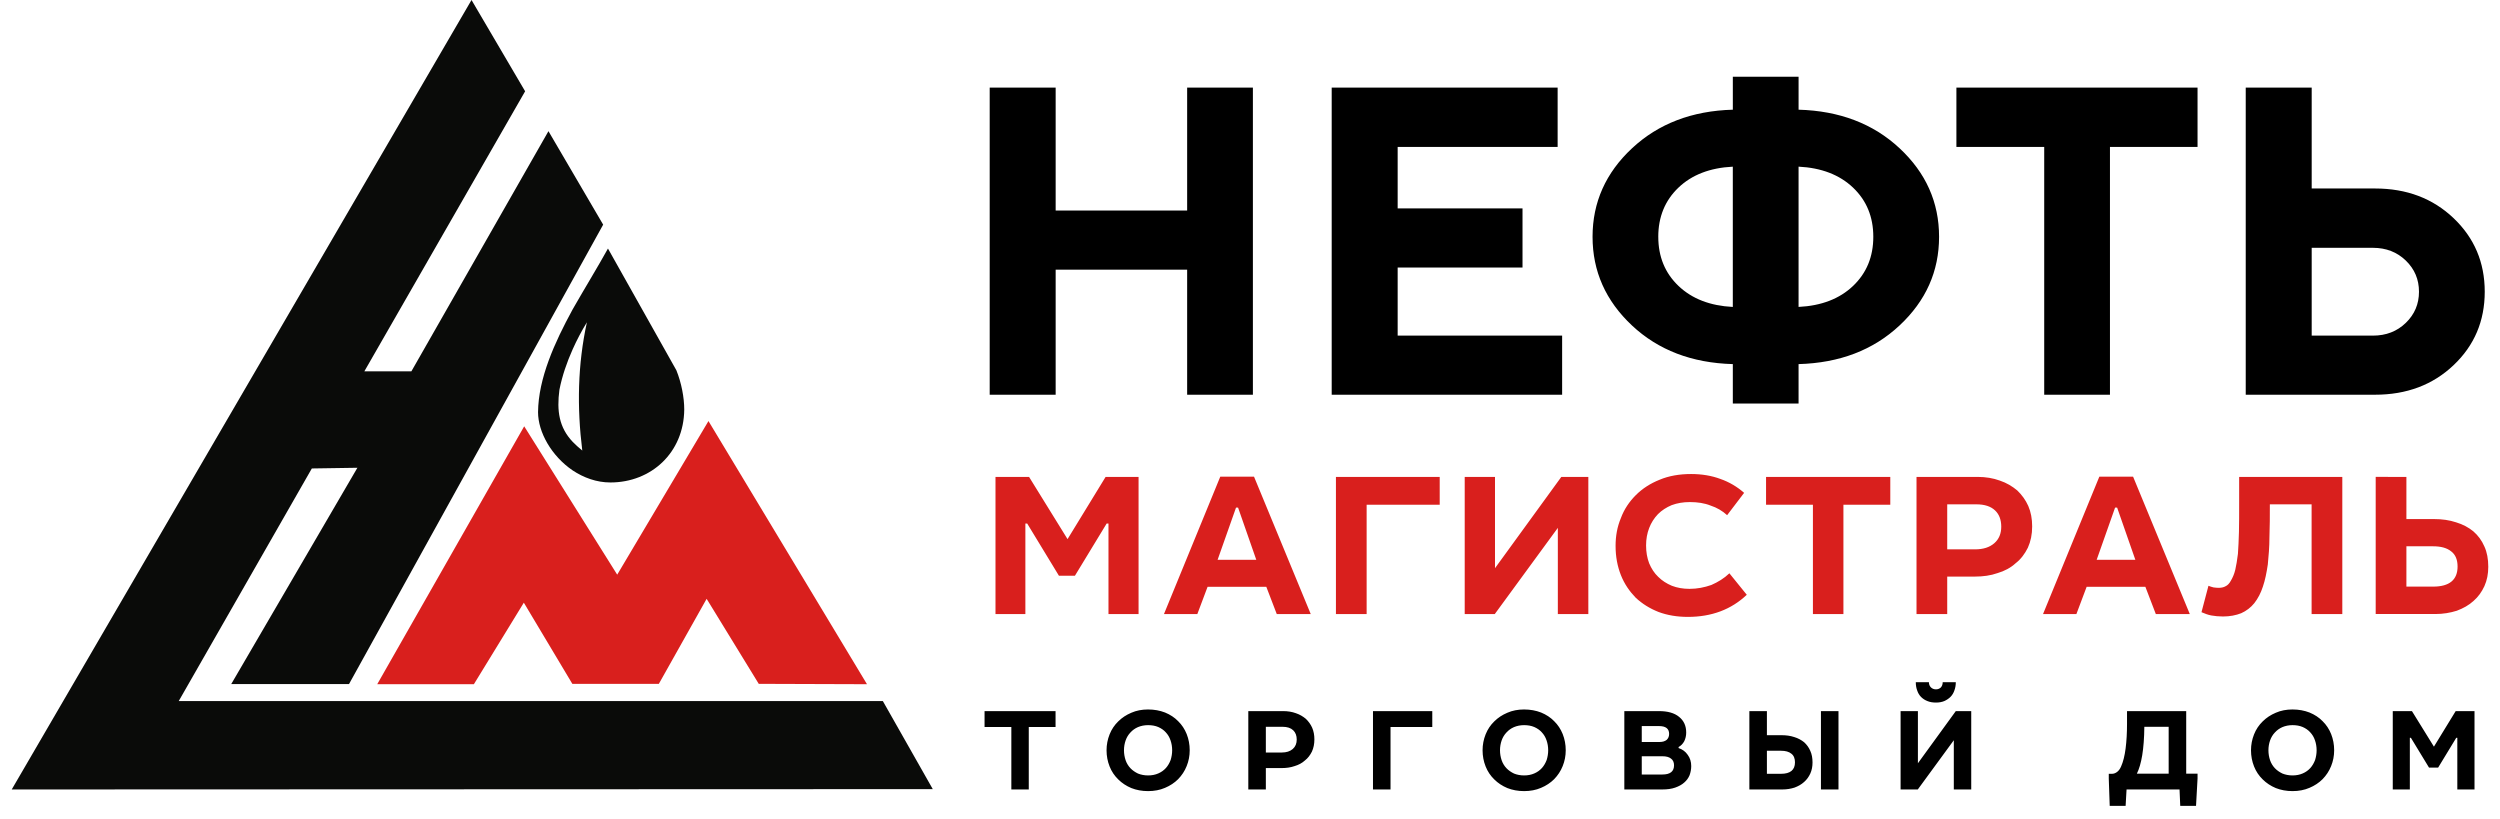
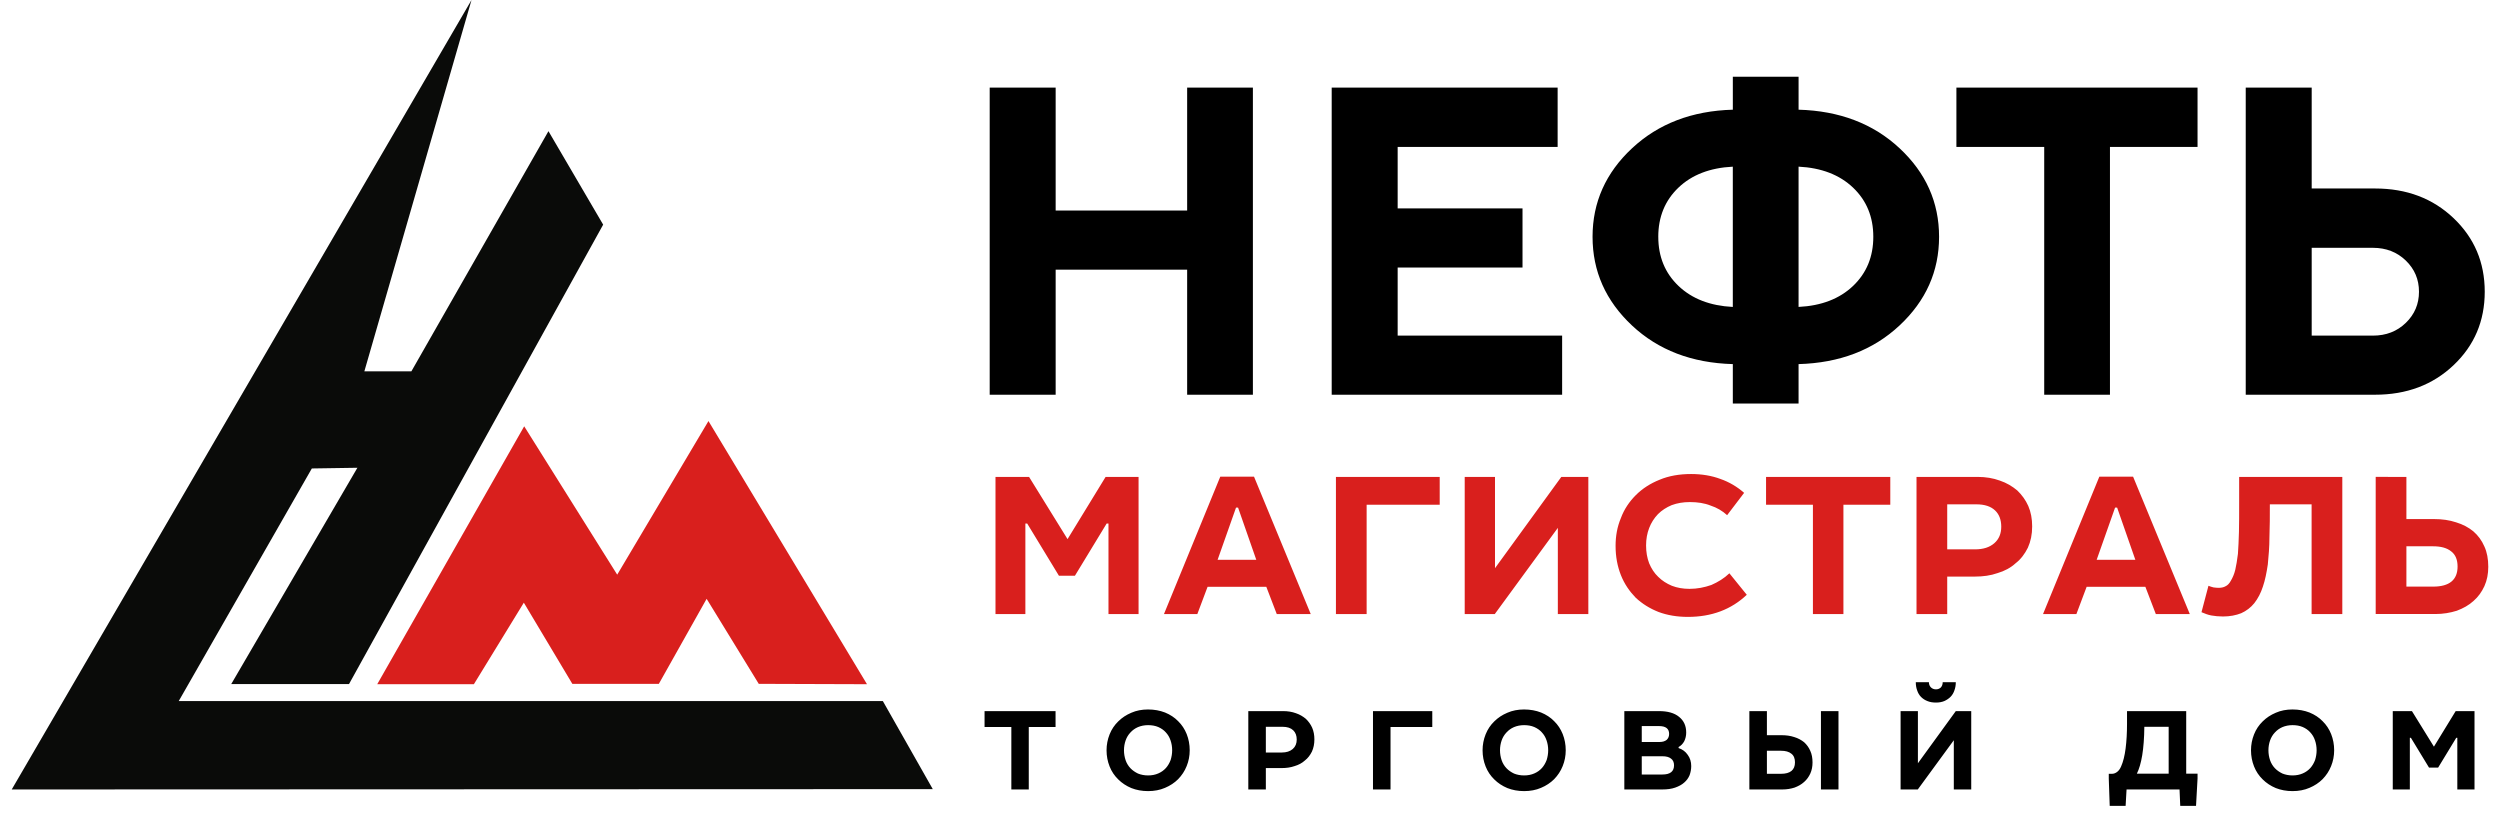
<svg xmlns="http://www.w3.org/2000/svg" height="56" viewBox="0 0 171 56" width="171">
  <g fill="none" fill-rule="evenodd">
-     <path d="m32.252 0-31.45 54 63-.024-3.416-6.024h-48.16l9.104-15.909 3.117-.048-8.629 14.793h8.056l17.383-31.422-3.742-6.394-9.376 16.427h-3.217l10.997-19.155z" fill="#0a0b09" />
+     <path d="m32.252 0-31.45 54 63-.024-3.416-6.024h-48.16l9.104-15.909 3.117-.048-8.629 14.793h8.056l17.383-31.422-3.742-6.394-9.376 16.427h-3.217z" fill="#0a0b09" />
    <path d="m35.855 29.159 6.362 10.148 6.242-10.507 10.843 18-7.403-.025-3.565-5.816-3.269 5.816h-5.917l-3.318-5.552-3.417 5.578h-6.611z" fill="#d91f1d" />
-     <path d="m39.168 21.163c-1.245 2.284-2.34 4.716-2.366 7.023 0 1.38.927 3.009 2.366 3.988v-1.957c-.925-.978-1.097-2.107-.903-3.561.195-.979.513-1.881.903-2.759zm2.417-4.163c-.709 1.28-1.588 2.71-2.417 4.163v2.735c.292-.652.609-1.254.976-1.854-.633 2.907-.684 5.793-.316 8.774-.246-.199-.464-.399-.66-.6v1.957c.755.499 1.634.826 2.585.826 2.781 0 5.023-2.03 5.049-4.99 0-.828-.195-1.831-.538-2.683z" fill="#0a0b09" />
    <g fill-rule="nonzero">
      <path d="m85.698 5.994v21.006h-4.497v-8.555h-8.994v8.555h-4.512v-21.006h4.512v8.408h8.994v-8.408zm9.902 16.963h11.25v4.043h-15.762v-21.006h15.454v4.058h-10.942v4.204h8.54v4.043h-8.54zm17.827-6.76c0 1.362.461 2.483 1.384 3.362.923.879 2.161 1.357 3.713 1.436v-9.595c-1.563.078-2.803.557-3.721 1.436-.918.879-1.377 2-1.377 3.362zm9.595 8.708v2.695h-4.497v-2.695c-2.803-.078-5.103-.959-6.899-2.644s-2.695-3.706-2.695-6.064c0-2.358.901-4.377 2.703-6.057 1.802-1.68 4.099-2.559 6.892-2.637v-2.256h4.497v2.256c2.803.078 5.105.957 6.907 2.637 1.802 1.68 2.703 3.699 2.703 6.057 0 2.358-.901 4.38-2.703 6.064-1.802 1.685-4.104 2.566-6.907 2.644zm5.112-8.708c0-1.362-.461-2.483-1.384-3.362-.923-.879-2.166-1.357-3.728-1.436v9.595c1.563-.078 2.805-.557 3.728-1.436.923-.879 1.384-2 1.384-3.362zm5.684-10.203h16.494v4.058h-5.991v16.948h-4.497v-16.948h-6.006zm28.638 21.006h-8.848v-21.006h4.512v6.899h4.336c2.158 0 3.948.676 5.369 2.029s2.131 3.03 2.131 5.032-.71 3.677-2.131 5.024c-1.421 1.348-3.21 2.021-5.369 2.021zm-4.336-4.043h4.189c.898 0 1.648-.291 2.249-.872.601-.581.901-1.292.901-2.131 0-.84-.3-1.55-.901-2.131-.601-.581-1.35-.872-2.249-.872h-4.189z" fill="#000" />
      <path d="m70.388 32.62 2.632 4.256 2.604-4.256h2.254v9.38h-2.058v-6.188h-.126l-2.17 3.57h-1.092l-2.17-3.57h-.126v6.188h-2.044v-9.38zm15.388-.014 3.878 9.394h-2.324l-.714-1.862h-4.018l-.7 1.862h-2.282l3.85-9.394zm-2.492 5.684h2.646l-1.246-3.57h-.14zm15.192-5.67v1.904h-4.998v7.476h-2.1v-9.38zm3.782 0v6.244l4.536-6.244h1.848v9.38h-2.086v-5.894l-4.312 5.894h-2.058v-9.38zm15.878 2.618c-.322-.294-.7-.518-1.134-.658-.42-.168-.896-.238-1.414-.238-.462 0-.868.07-1.246.21-.364.154-.672.35-.938.616-.266.28-.462.588-.602.952s-.21.756-.21 1.19c0 .448.07.854.21 1.218.154.364.35.672.616.924.266.266.574.462.938.616.364.14.77.21 1.204.21.532 0 1.022-.098 1.498-.266.448-.196.868-.448 1.232-.798l1.19 1.47c-1.064 1.008-2.408 1.512-4.032 1.512-.728 0-1.4-.112-2.002-.336-.602-.238-1.12-.56-1.568-.98-.42-.434-.77-.938-1.008-1.54s-.364-1.26-.364-2.002c0-.672.112-1.302.364-1.904.224-.602.574-1.12 1.022-1.568s.994-.798 1.624-1.05c.63-.266 1.358-.392 2.156-.392.728 0 1.4.112 2.002.336.602.21 1.148.532 1.624.952zm11.16-2.618v1.904h-3.206v7.476h-2.086v-7.476h-3.206v-1.904zm5.966 0c.56 0 1.064.084 1.526.252.462.154.854.392 1.19.672.322.308.574.658.756 1.064.182.42.266.882.266 1.4 0 .546-.098 1.022-.294 1.456-.21.42-.476.784-.84 1.064-.336.308-.756.532-1.232.672-.476.168-.994.238-1.54.238h-1.904v2.562h-2.1v-9.38zm-2.072 4.956h1.904c.56 0 .994-.14 1.316-.42s.476-.658.476-1.134c0-.462-.14-.84-.42-1.106-.294-.28-.714-.42-1.288-.42h-1.988zm12.714-4.97 3.878 9.394h-2.324l-.714-1.862h-4.018l-.7 1.862h-2.282l3.85-9.394zm-2.492 5.684h2.646l-1.246-3.57h-.14zm16.802-5.67v9.38h-2.1v-7.504h-2.856c0 .798 0 1.54-.028 2.24 0 .672-.056 1.302-.112 1.876-.084.56-.182 1.064-.336 1.512-.14.434-.336.812-.588 1.134-.238.294-.546.532-.896.686-.35.14-.77.224-1.246.224-.294 0-.56-.028-.798-.07-.224-.042-.448-.126-.672-.224l.476-1.806c.112.042.224.084.35.112.126.014.238.028.336.028.182 0 .35-.028.49-.112.126-.056.252-.182.35-.364.126-.21.238-.462.308-.756s.126-.658.182-1.092c.028-.42.056-.924.07-1.498s.014-1.246.014-2.016v-1.75zm4.384 0v2.884h1.89c.546 0 1.05.07 1.512.224.462.14.854.35 1.176.616.322.28.574.616.756 1.036.182.392.266.868.266 1.386 0 .49-.084.924-.266 1.33-.182.392-.42.728-.742 1.008-.322.294-.7.504-1.148.672-.448.14-.938.224-1.47.224h-4.074v-9.38zm0 7.504h1.834c1.106 0 1.666-.462 1.666-1.372 0-.462-.14-.812-.434-1.036-.294-.238-.7-.35-1.246-.35h-1.82z" fill="#d91f1d" />
      <path d="m72.2 48.64v1.088h-1.832v4.272h-1.192v-4.272h-1.832v-1.088zm6.328-.112c.424 0 .808.072 1.16.208.352.144.656.344.896.592.256.248.448.544.584.88.136.344.208.712.208 1.112 0 .384-.072.744-.208 1.08-.136.344-.336.64-.584.896-.248.248-.552.448-.896.592-.352.152-.736.224-1.16.224-.416 0-.8-.072-1.144-.208-.344-.144-.648-.344-.896-.592-.256-.248-.456-.544-.592-.888s-.208-.712-.208-1.104c0-.384.072-.744.208-1.088s.336-.64.592-.888c.248-.248.552-.448.896-.592.344-.152.728-.224 1.144-.224zm0 1.072c-.256 0-.488.048-.696.136-.2.088-.376.216-.512.368-.144.152-.256.336-.328.544s-.112.432-.112.672.04.464.112.68c.072.208.184.392.328.544s.32.272.52.368c.2.08.432.128.688.128.264 0 .496-.048.696-.136.208-.088.384-.216.528-.376.136-.152.24-.336.32-.544.064-.208.104-.432.104-.664 0-.248-.04-.472-.112-.68-.072-.216-.184-.4-.328-.552-.136-.152-.312-.272-.512-.36-.208-.088-.44-.128-.696-.128zm9.24-.96c.32 0 .608.048.872.144.264.088.488.224.68.384.184.176.328.376.432.608.104.24.152.504.152.8 0 .312-.056.584-.168.832-.12.24-.272.448-.48.608-.192.176-.432.304-.704.384-.272.096-.568.136-.88.136h-1.088v1.464h-1.2v-5.36zm-1.184 2.832h1.088c.32 0 .568-.08.752-.24s.272-.376.272-.648c0-.264-.08-.48-.24-.632-.168-.16-.408-.24-.736-.24h-1.136zm11.384-2.832v1.088h-2.856v4.272h-1.2v-5.36zm6.28-.112c.424 0 .808.072 1.16.208.352.144.656.344.896.592.256.248.448.544.584.88.136.344.208.712.208 1.112 0 .384-.072.744-.208 1.08-.136.344-.336.64-.584.896-.248.248-.552.448-.896.592-.352.152-.736.224-1.16.224-.416 0-.8-.072-1.144-.208-.344-.144-.648-.344-.896-.592-.256-.248-.456-.544-.592-.888s-.208-.712-.208-1.104c0-.384.072-.744.208-1.088s.336-.64.592-.888c.248-.248.552-.448.896-.592.344-.152.728-.224 1.144-.224zm0 1.072c-.256 0-.488.048-.696.136-.2.088-.376.216-.512.368-.144.152-.256.336-.328.544s-.112.432-.112.672.04.464.112.68c.072.208.184.392.328.544s.32.272.52.368c.2.08.432.128.688.128.264 0 .496-.048.696-.136.208-.088.384-.216.528-.376.136-.152.24-.336.32-.544.064-.208.104-.432.104-.664 0-.248-.04-.472-.112-.68-.072-.216-.184-.4-.328-.552-.136-.152-.312-.272-.512-.36-.208-.088-.44-.128-.696-.128zm9.224-.96c.6 0 1.056.128 1.376.392.328.264.488.616.488 1.072 0 .224-.048.424-.136.6-.096.176-.224.304-.384.392v.072c.264.088.472.24.624.464.16.216.24.472.24.768 0 .216-.04.424-.112.624-.08.192-.2.36-.368.504-.16.144-.368.256-.616.344s-.544.128-.888.128h-2.592v-5.36zm-1.176 4.336h1.416c.528 0 .792-.208.792-.632 0-.2-.072-.36-.208-.456-.136-.112-.336-.16-.592-.16h-1.408zm0-2.224h1.224c.2 0 .36-.048.48-.144.112-.104.168-.24.168-.408 0-.36-.232-.536-.688-.536h-1.184zm13.456-2.112v5.36h-1.2v-5.36zm-4.896 0v1.648h1.008c.312 0 .6.04.864.128.264.08.48.2.672.352.176.16.32.352.424.592.104.224.152.496.152.792 0 .28-.048.528-.152.76-.104.224-.24.416-.424.576-.184.168-.4.288-.656.384-.248.08-.528.128-.832.128h-2.256v-5.36zm0 4.288h.968c.632 0 .952-.264.952-.784 0-.264-.08-.464-.248-.592-.168-.136-.4-.2-.712-.2h-.96zm10.328-4.288v3.568l2.592-3.568h1.056v5.36h-1.192v-3.368l-2.464 3.368h-1.176v-5.36zm.752-1.976c0 .144.048.264.136.352s.208.136.344.136.24-.04.336-.128c.08-.088.128-.208.128-.36h.896c0 .2-.032.392-.096.56-.056.168-.144.32-.264.44s-.264.216-.424.288c-.176.072-.36.104-.576.104s-.416-.032-.584-.104c-.168-.064-.312-.16-.432-.28s-.208-.272-.264-.44c-.064-.168-.096-.36-.096-.568zm17.6 1.976v4.28h.776v.328l-.104 1.872h-1.08l-.048-1.12h-3.624l-.064 1.12h-1.088l-.064-1.864v-.328h.224c.112 0 .224-.04.336-.12s.208-.208.28-.376c.144-.32.248-.736.312-1.24s.096-1.064.096-1.68v-.872zm-2.864 1.072c-.008.76-.056 1.408-.144 1.944s-.216.96-.368 1.264h2.176v-3.208zm10.136-1.184c.424 0 .808.072 1.16.208.352.144.656.344.896.592.256.248.448.544.584.88.136.344.208.712.208 1.112 0 .384-.072.744-.208 1.08-.136.344-.336.64-.584.896-.248.248-.552.448-.896.592-.352.152-.736.224-1.16.224-.416 0-.8-.072-1.144-.208-.344-.144-.648-.344-.896-.592-.256-.248-.456-.544-.592-.888s-.208-.712-.208-1.104c0-.384.072-.744.208-1.088s.336-.64.592-.888c.248-.248.552-.448.896-.592.344-.152.728-.224 1.144-.224zm0 1.072c-.256 0-.488.048-.696.136-.2.088-.376.216-.512.368-.144.152-.256.336-.328.544s-.112.432-.112.672.04.464.112.68c.072.208.184.392.328.544s.32.272.52.368c.2.08.432.128.688.128.264 0 .496-.048.696-.136.208-.088.384-.216.528-.376.136-.152.24-.336.32-.544.064-.208.104-.432.104-.664 0-.248-.04-.472-.112-.68-.072-.216-.184-.4-.328-.552-.136-.152-.312-.272-.512-.36-.208-.088-.44-.128-.696-.128zm8.168-.96 1.504 2.432 1.488-2.432h1.288v5.36h-1.176v-3.536h-.072l-1.24 2.04h-.624l-1.24-2.04h-.072v3.536h-1.168v-5.36z" fill="#000" />
    </g>
  </g>
</svg>